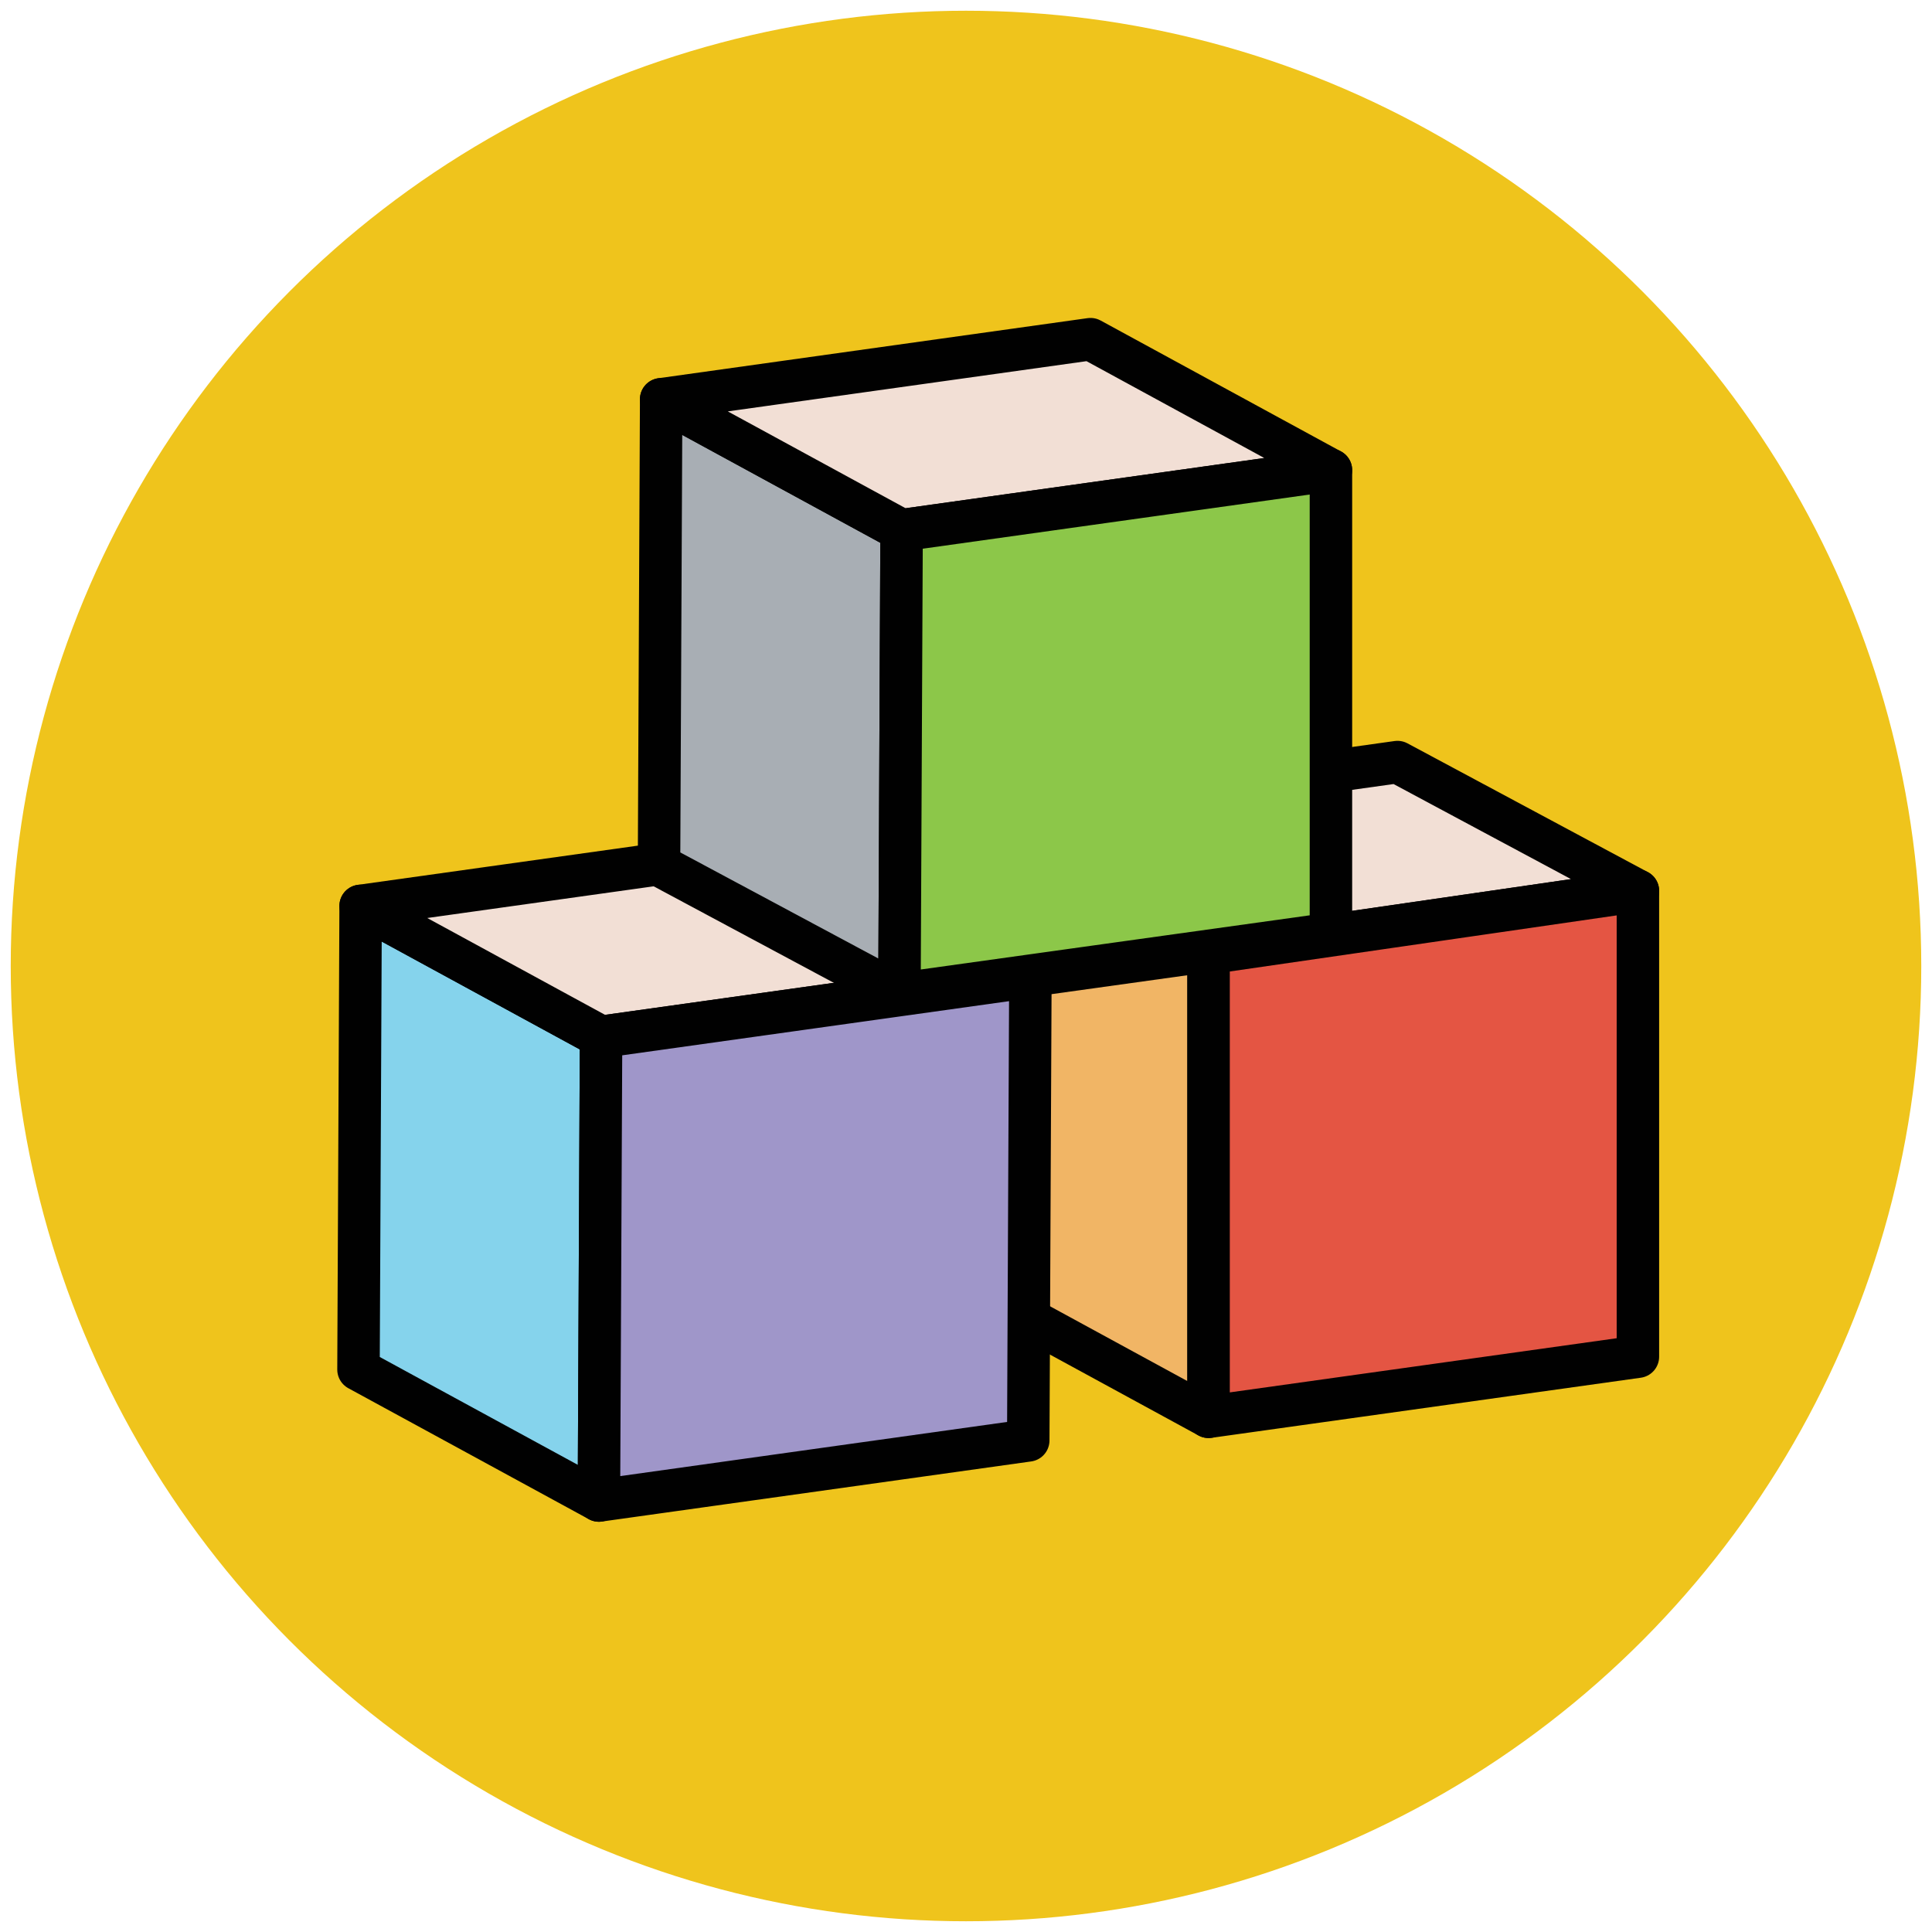
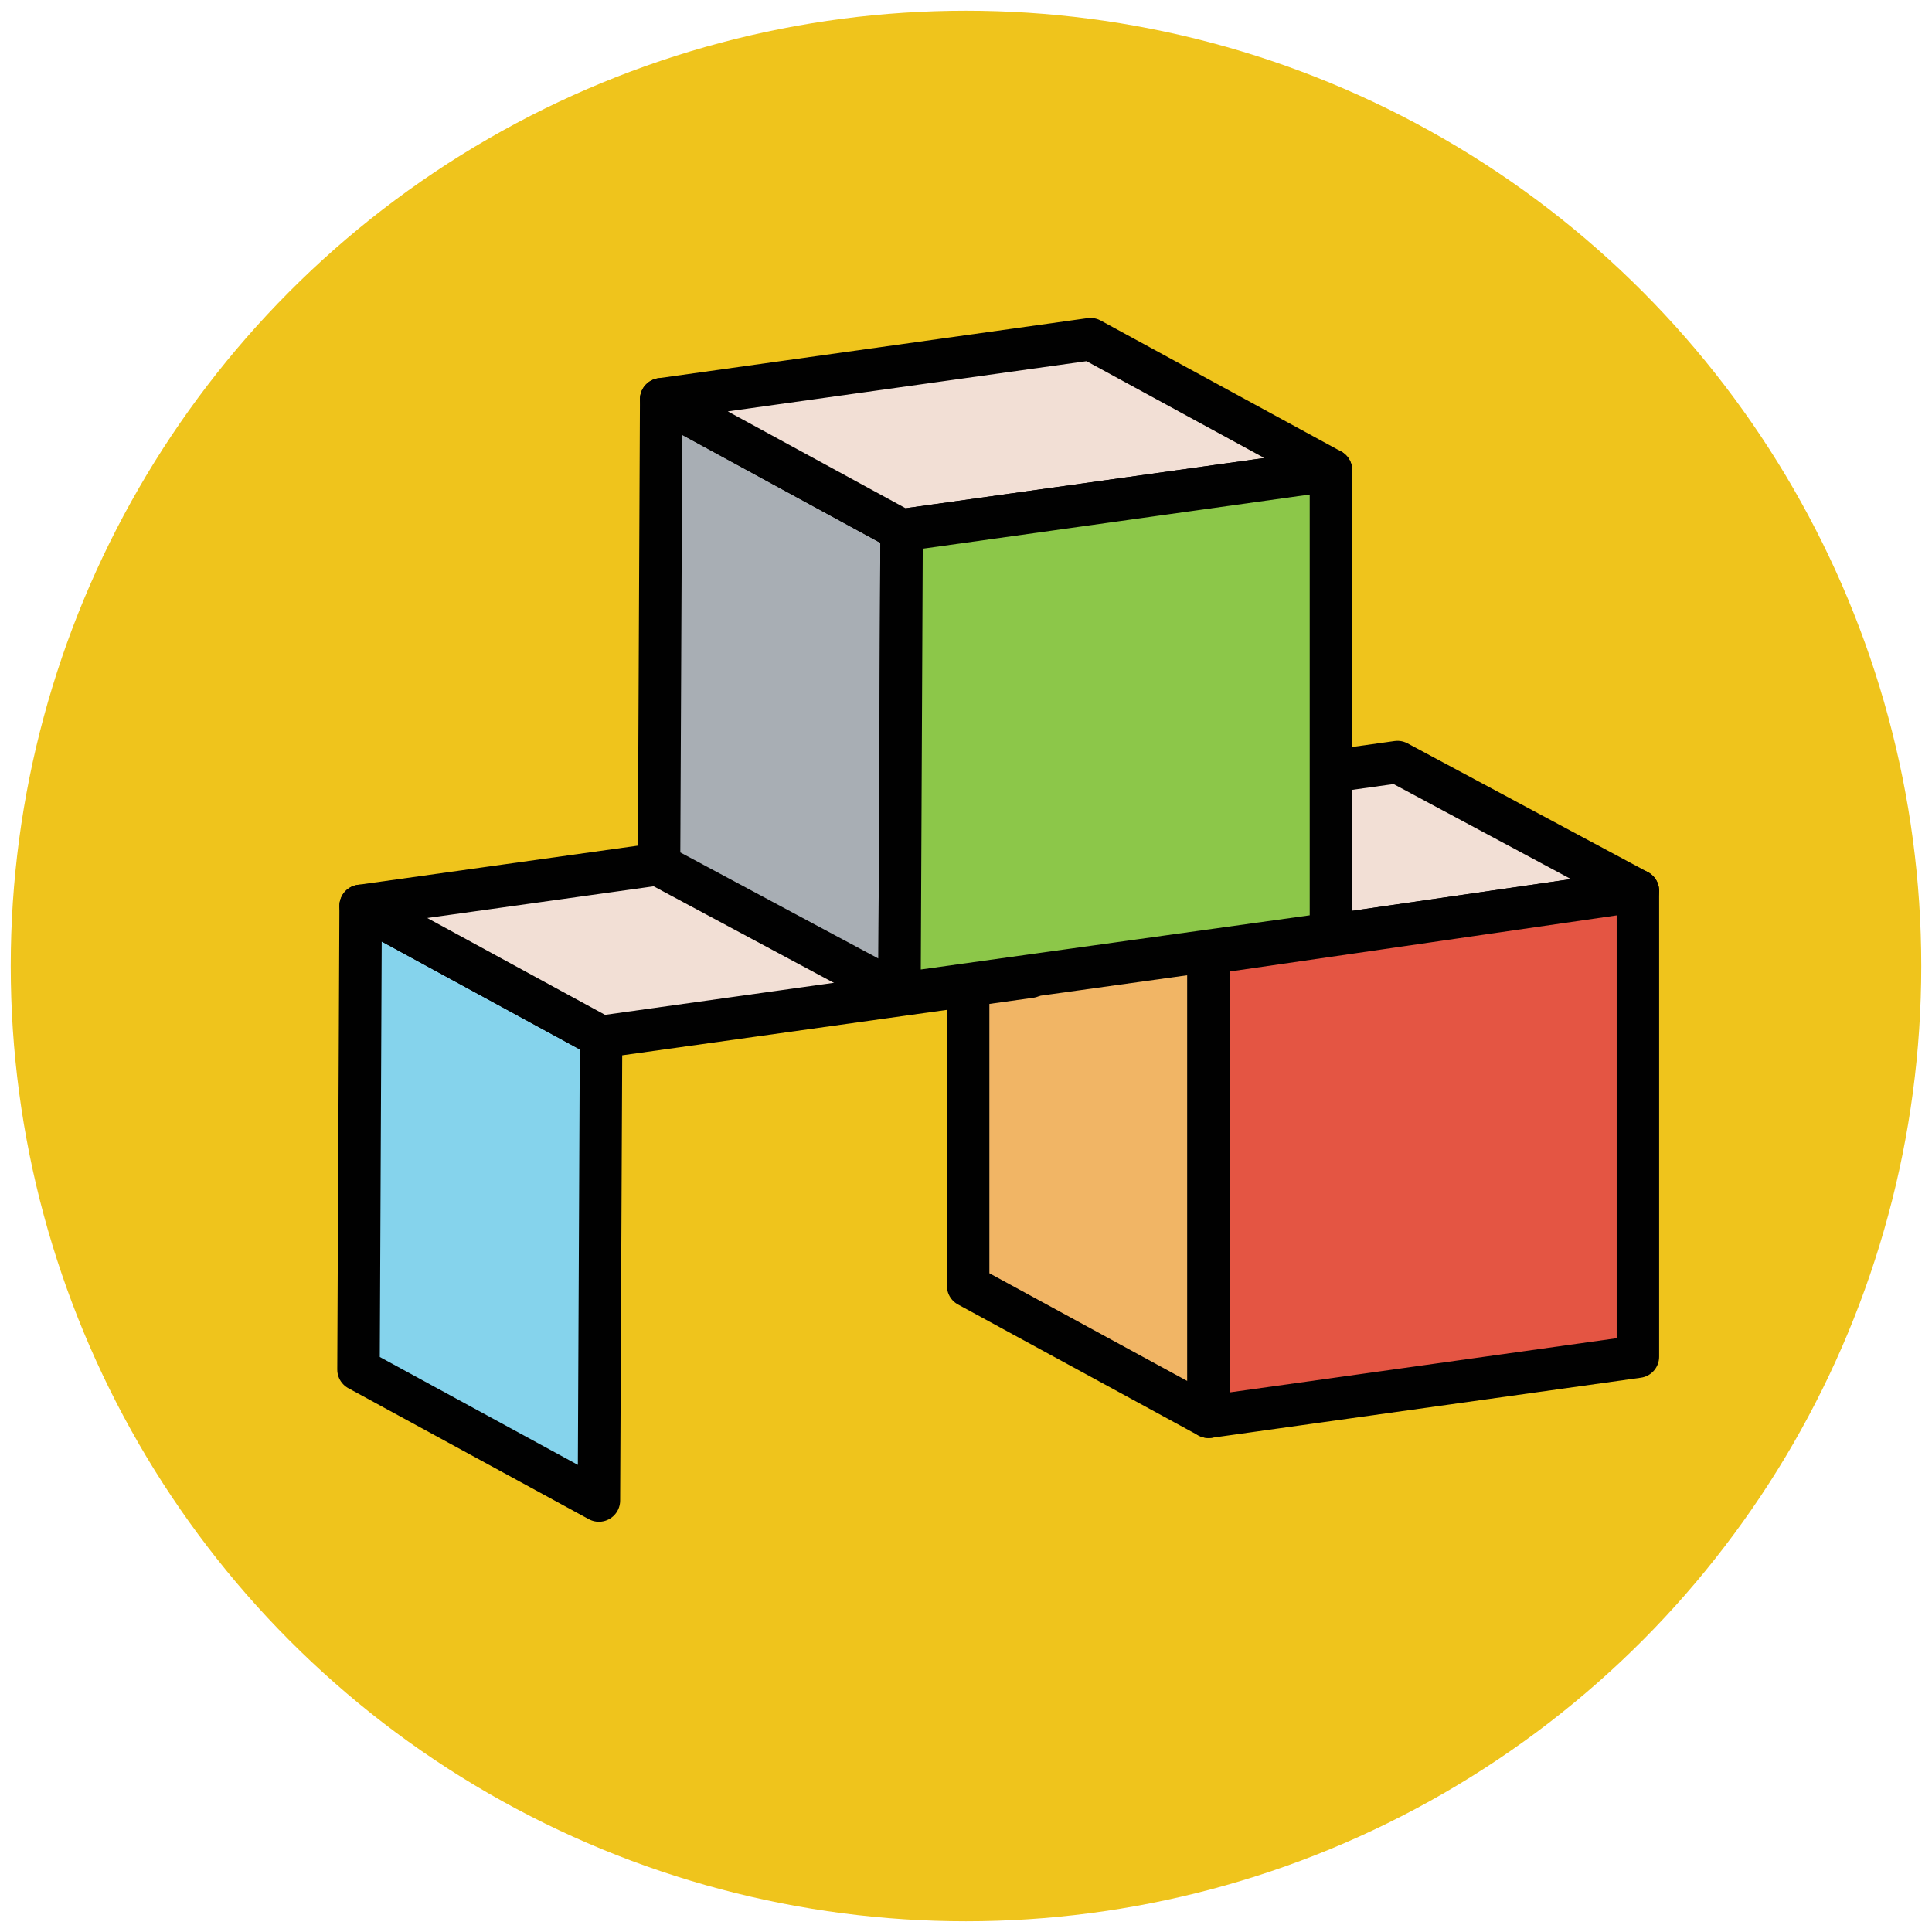
<svg xmlns="http://www.w3.org/2000/svg" version="1.1" id="Layer_1" x="0px" y="0px" viewBox="0 0 90 90" enable-background="new 0 0 90 90" xml:space="preserve">
  <g>
    <circle fill="#EFC41C" cx="45" cy="45" r="44.5" />
    <g>
      <polygon fill="#F1B565" stroke="#010101" stroke-width="1.978" stroke-linejoin="round" stroke-miterlimit="10" points="56.3,66     45.1,59.9 45.1,38.3 56.3,44.4   " />
    </g>
    <g>
      <polygon fill="#F2DFD5" stroke="#010101" stroke-width="1.978" stroke-linejoin="round" stroke-miterlimit="10" points="    56.3,44.4 45.1,38.3 65.1,35.5 76.3,41.5   " />
    </g>
    <g>
      <polygon fill="#E45543" stroke="#010101" stroke-width="1.978" stroke-linejoin="round" stroke-miterlimit="10" points="    76.3,41.5 76.3,63.2 56.3,66 56.3,44.4   " />
    </g>
    <g>
      <polygon fill="#85D3EC" stroke="#010101" stroke-width="1.978" stroke-linejoin="round" stroke-miterlimit="10" points="    27.9,69.9 16.7,63.8 16.8,42.2 28,48.3   " />
    </g>
    <g>
      <polygon fill="#F2DFD5" stroke="#010101" stroke-width="1.978" stroke-linejoin="round" stroke-miterlimit="10" points="28,48.3     16.8,42.2 36.8,39.4 48,45.5   " />
    </g>
    <g>
-       <polygon fill="#9F96C9" stroke="#010101" stroke-width="1.978" stroke-linejoin="round" stroke-miterlimit="10" points="48,45.5     47.9,67.1 27.9,69.9 28,48.3   " />
-     </g>
+       </g>
    <g>
      <polygon fill="#A8AEB4" stroke="#010101" stroke-width="1.978" stroke-linejoin="round" stroke-miterlimit="10" points="    41.9,46.3 30.7,40.3 30.8,18.6 42,24.7   " />
    </g>
    <g>
      <polygon fill="#F2DFD5" stroke="#010101" stroke-width="1.978" stroke-linejoin="round" stroke-miterlimit="10" points="42,24.7     30.8,18.6 50.8,15.8 62,21.9   " />
    </g>
    <g>
      <polygon fill="#8CC749" stroke="#010101" stroke-width="1.978" stroke-linejoin="round" stroke-miterlimit="10" points="62,21.9     62,43.5 41.9,46.3 42,24.7   " />
    </g>
  </g>
</svg>